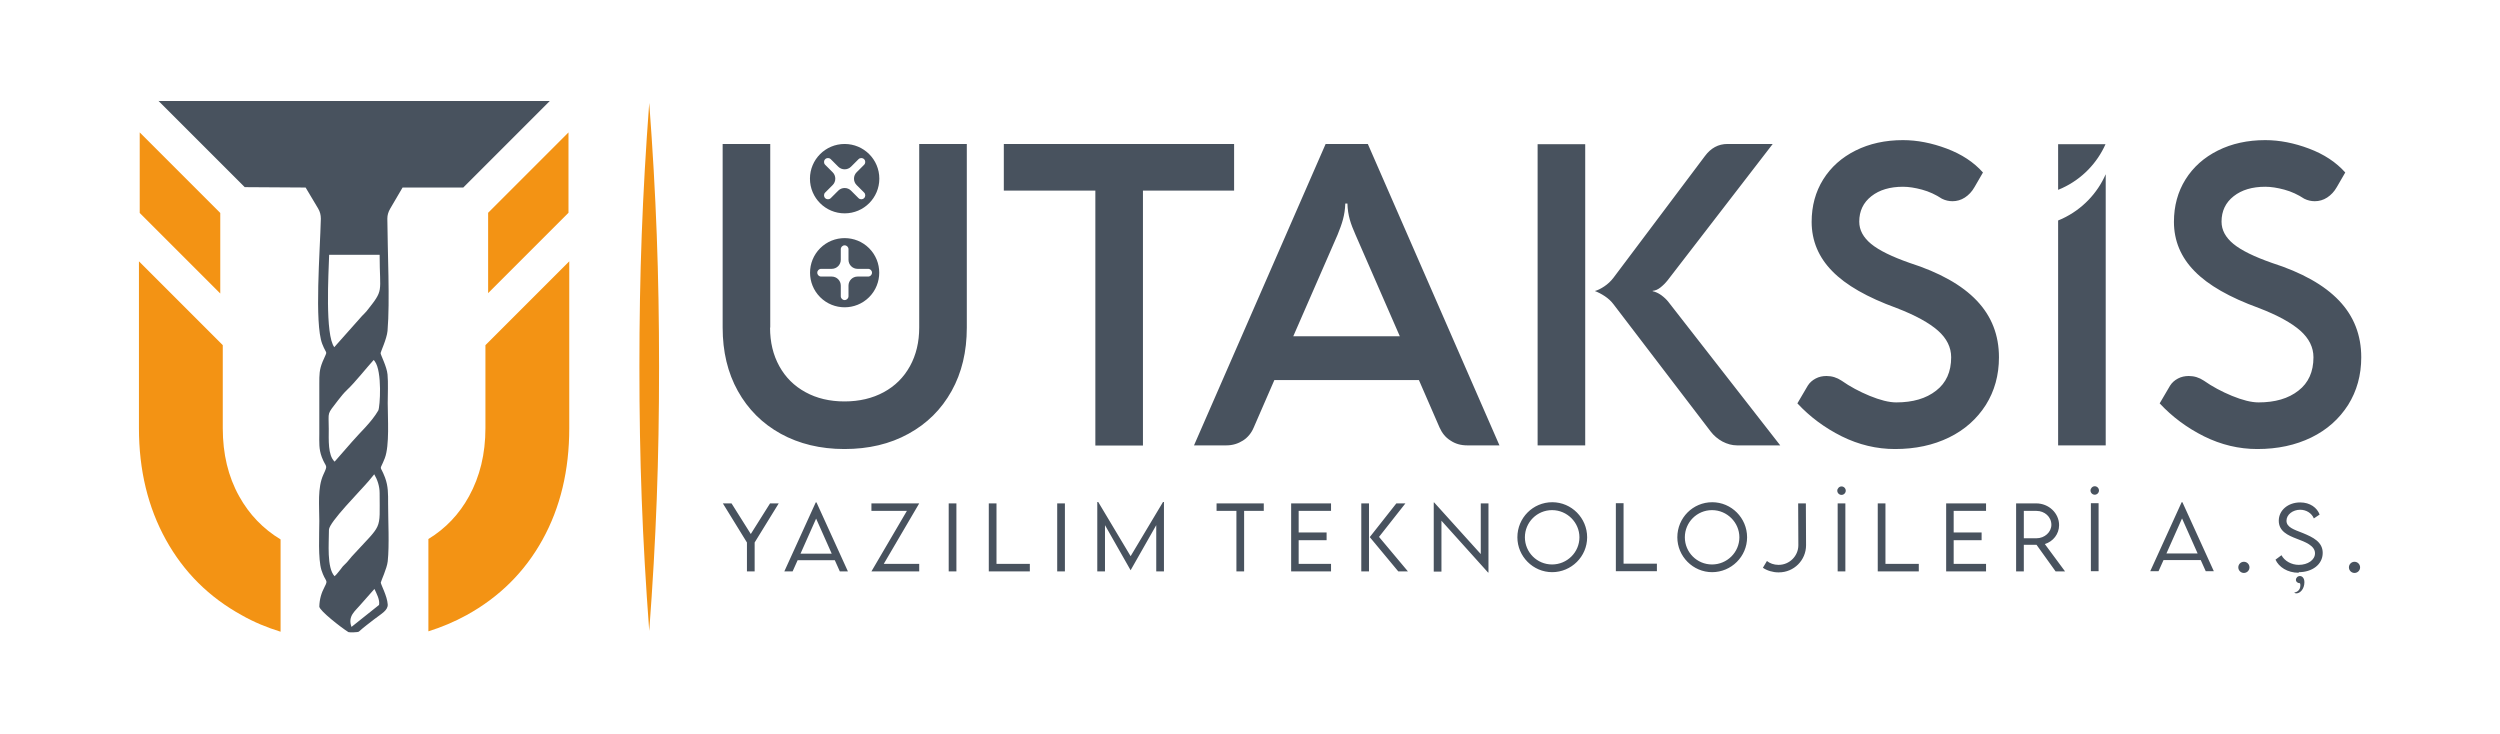
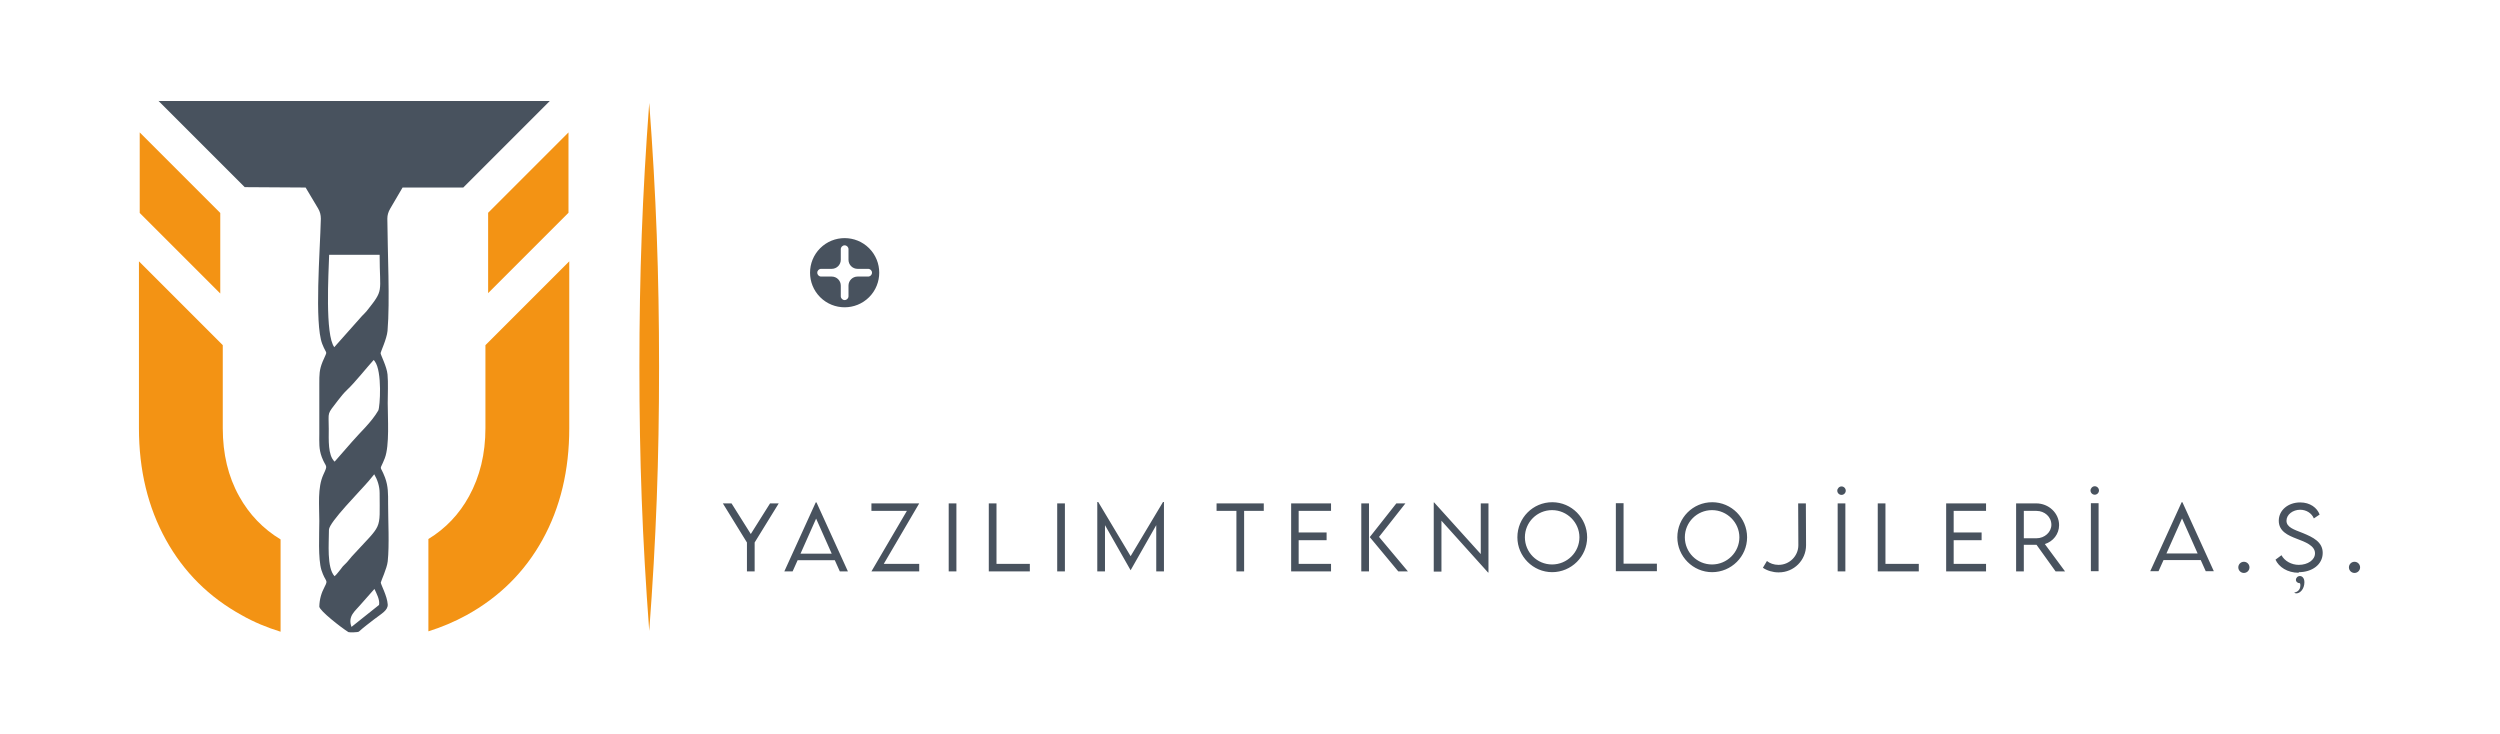
<svg xmlns="http://www.w3.org/2000/svg" xml:space="preserve" width="129.735mm" height="38.074mm" version="1.1" style="shape-rendering:geometricPrecision; text-rendering:geometricPrecision; image-rendering:optimizeQuality; fill-rule:evenodd; clip-rule:evenodd" viewBox="0 0 12973 3807">
  <defs>
    <style type="text/css">
   
    .fil0 {fill:none}
    .fil3 {fill:#F39314}
    .fil1 {fill:#48525E}
    .fil2 {fill:#F39314;fill-rule:nonzero}
    .fil4 {fill:#48525E;fill-rule:nonzero}
   
  </style>
  </defs>
  <g id="Layer_x0020_1">
    <polygon class="fil0" points="0,0 12973,0 12973,3807 0,3807 " />
    <g id="_1949897507856">
      <path class="fil1" d="M822 524l2031 0 -449 449 -315 0 -65 111c-9,16 -14,32 -14,51 1,169 14,427 1,582 -4,42 -36,109 -36,115 0,10 32,69 36,111 4,43 1,102 1,148 0,79 10,220 -15,286 -29,75 -27,27 1,101 17,46 16,84 16,135 0,89 7,215 -2,300 -4,37 -36,104 -36,110 1,12 33,69 36,113 2,31 -32,48 -71,78 -23,18 -54,41 -76,61 -1,1 -2,2 -2,2 -5,5 -51,5 -55,3 -41,-26 -148,-110 -151,-132 1,-40 11,-72 28,-104 20,-38 4,-21 -17,-86 -18,-58 -11,-186 -11,-255 0,-80 -10,-172 21,-240 26,-56 14,-33 -8,-91 -16,-43 -13,-76 -13,-122 0,-86 0,-173 0,-259 0,-48 0,-72 17,-114 28,-67 23,-28 -2,-93 -41,-108 -11,-482 -7,-649 0,-19 -4,-36 -14,-53l-65 -109 -316 -2 -449 -449zm913 1278c-49,-64 -30,-385 -27,-480l262 0c0,203 25,176 -68,293 -8,10 -15,15 -23,24l-144 162zm1 593c-35,-33 -30,-114 -30,-169 0,-95 -12,-70 49,-150 12,-16 32,-40 46,-53 39,-36 104,-118 138,-155 3,3 1,0 6,7 39,52 27,238 18,255 -36,62 -94,113 -136,162l-91 104zm-29 354c0,-39 165,-204 207,-254 12,-14 18,-22 28,-34 16,27 28,61 28,98 0,201 17,152 -144,328 -11,12 -18,23 -30,35 -6,7 -11,10 -17,17 -6,7 -7,10 -13,17 -12,14 -18,24 -30,34 -41,-45 -29,-172 -29,-241zm117 504c-21,-56 20,-83 43,-111l76 -86c11,24 29,56 24,83l-143 114z" />
      <path class="fil2" d="M725 1105l0 0 0 -418 418 418 0 0 0 418 -418 -418zm2225 -418l0 417 0 0 0 0 0 0 0 0 -417 417 0 -417 0 0 0 0 0 0 0 0 417 -417z" />
      <path class="fil2" d="M2223 2797c90,-55 160,-129 211,-222 56,-102 85,-219 85,-353l0 -431 435 -435 0 866c0,218 -46,411 -139,579 -93,168 -225,298 -394,391 -62,34 -128,62 -198,84l0 -480z" />
      <path class="fil2" d="M1156 2222c0,133 28,251 85,353 52,94 124,169 215,224l0 479c-71,-22 -139,-50 -202,-86 -169,-93 -300,-223 -393,-391 -93,-168 -140,-361 -140,-579l0 -866 435 435 0 431z" />
    </g>
    <path class="fil3" d="M3420 1904c0,484 -15,888 -51,1370 -36,-482 -51,-886 -51,-1370 0,-484 15,-888 51,-1370 36,482 51,886 51,1370z" />
    <g id="_1949897520176">
-       <path class="fil4" d="M11714 2330c-96,0 -188,-22 -277,-66 -88,-44 -165,-101 -230,-171l54 -92c10,-16 24,-28 41,-37 17,-9 36,-13 56,-13 28,0 54,8 78,24 44,31 93,57 146,79 54,22 100,34 138,34 86,0 155,-20 207,-61 52,-40 78,-98 78,-173 0,-52 -23,-98 -68,-138 -45,-40 -117,-80 -216,-118 -151,-55 -262,-118 -333,-191 -71,-72 -107,-158 -107,-256 0,-82 20,-156 60,-220 40,-64 96,-114 168,-150 72,-36 154,-54 246,-54 74,0 150,15 227,44 77,29 140,70 188,124l-44 76c-13,23 -30,41 -50,54 -20,13 -42,19 -64,19 -19,0 -37,-4 -55,-13 -32,-21 -66,-37 -103,-47 -37,-10 -70,-15 -99,-15 -67,0 -122,16 -164,49 -42,33 -63,77 -63,132 0,44 21,82 62,116 42,34 108,66 199,98 156,50 272,115 349,196 77,81 115,179 115,294 0,93 -23,175 -68,247 -46,72 -109,129 -191,169 -82,40 -175,60 -280,60zm-1034 -20l0 -1166c7,-3 14,-6 21,-9 105,-49 183,-133 226,-231l0 1407 -247 0zm-846 20c-96,0 -188,-22 -277,-66 -88,-44 -165,-101 -230,-171l54 -92c10,-16 24,-28 41,-37 17,-9 36,-13 56,-13 28,0 54,8 78,24 44,31 93,57 146,79 54,22 100,34 138,34 86,0 155,-20 207,-61 52,-40 78,-98 78,-173 0,-52 -23,-98 -68,-138 -45,-40 -117,-80 -216,-118 -151,-55 -262,-118 -333,-191 -71,-72 -107,-158 -107,-256 0,-82 20,-156 60,-220 40,-64 96,-114 168,-150 72,-36 154,-54 246,-54 74,0 150,15 227,44 77,29 140,70 188,124l-44 76c-13,23 -30,41 -50,54 -20,13 -42,19 -64,19 -19,0 -37,-4 -55,-13 -32,-21 -66,-37 -103,-47 -37,-10 -70,-15 -99,-15 -67,0 -122,16 -164,49 -42,33 -63,77 -63,132 0,44 21,82 62,116 42,34 108,66 199,98 156,50 272,115 349,196 77,81 115,179 115,294 0,93 -23,175 -68,247 -46,72 -109,129 -191,169 -82,40 -175,60 -280,60zm-987 -1520c31,-42 70,-63 117,-63l235 0 -545 707c-12,15 -24,27 -38,38 -14,11 -27,16 -40,17l0 2c14,3 28,9 44,20 15,11 28,23 38,36l580 744 -224 0c-26,0 -51,-7 -76,-20 -24,-13 -45,-31 -61,-52l-504 -660c-12,-16 -27,-30 -45,-42 -18,-12 -36,-21 -52,-27 15,-4 31,-12 49,-24 18,-12 34,-27 47,-44l475 -632zm-868 1501l0 -1563 247 0 0 1563 -247 0zm-199 0l-167 0c-32,0 -61,-8 -86,-25 -26,-16 -44,-39 -57,-68l-107 -246 -750 0 -107 246c-12,29 -31,52 -56,68 -25,16 -54,25 -86,25l-168 0 683 -1564 219 0 683 1564zm-516 -566l-230 -527c-25,-57 -40,-99 -42,-162l-11 0c-2,62 -17,105 -40,162l-230 527 552 0zm-2056 -998l1196 0 0 242 -473 0 0 1323 -247 0 0 -1323 -475 0 0 -242zm-1212 953c0,76 16,142 48,200 32,58 77,103 136,135 58,32 126,48 202,48 77,0 145,-16 204,-48 59,-32 104,-77 136,-135 32,-58 48,-125 48,-200l0 -953 247 0 0 953c0,124 -26,234 -79,329 -53,95 -127,169 -224,222 -96,53 -207,79 -332,79 -125,0 -235,-27 -330,-79 -96,-53 -170,-127 -223,-222 -53,-95 -79,-205 -79,-329l0 -953 247 0 0 953zm6684 -715l0 -237 246 0c-43,97 -121,180 -225,228 -7,3 -14,6 -21,9z" />
-       <path class="fil1" d="M4383 747c99,0 180,80 180,180 0,99 -80,180 -180,180 -99,0 -180,-80 -180,-180 0,-99 80,-180 180,-180zm-101 79l0 0c8,-8 21,-8 29,0l39 39c18,18 48,18 66,0l39 -39c8,-8 21,-8 29,0l0 0c8,8 8,21 0,29l-39 39c-18,18 -18,48 0,66l39 39c8,8 8,21 0,29l0 0c-8,8 -21,8 -29,0l-39 -39c-18,-18 -48,-18 -66,0l-39 39c-8,8 -21,8 -29,0l0 0c-8,-8 -8,-21 0,-29l39 -39c18,-18 18,-48 0,-66l-39 -39c-8,-8 -8,-21 0,-29z" />
      <path class="fil1" d="M4256 1288c70,-70 184,-70 254,0 70,70 70,184 0,254 -70,70 -184,70 -254,0 -70,-70 -70,-184 0,-254zm-15 127l0 0c0,-11 9,-20 20,-20l55 0c26,0 47,-21 47,-47l0 -55c0,-11 9,-20 20,-20l0 0c11,0 20,9 20,20l0 55c0,26 21,47 47,47l55 0c11,0 20,9 20,20l0 0c0,11 -9,20 -20,20l-55 0c-26,0 -47,21 -47,47l0 55c0,11 -9,20 -20,20l0 0c-11,0 -20,-9 -20,-20l0 -55c0,-26 -21,-47 -47,-47l-55 0c-11,0 -20,-9 -20,-20z" />
      <path class="fil4" d="M3877 2965l39 0 0 -150 125 -203 -45 0 -100 159 -100 -159 -45 0 125 203 0 150zm480 0l43 0 -163 -358 -4 0 -163 358 43 0 26 -58 193 0 26 58zm-203 -92l81 -182 81 182 -162 0zm368 92l248 0 0 -39 -184 0 184 -314 -248 0 0 39 184 0 -184 314zm401 0l40 0 0 -353 -40 0 0 353zm248 -39l0 -314 -40 0 0 353 213 0 0 -39 -173 0zm315 39l40 0 0 -353 -40 0 0 353zm549 -360l-168 281 -168 -281 -5 0 0 360 40 0 0 -240 133 234 0 0 133 -234 0 240 40 0 0 -360 -4 0zm523 7l-245 0 0 39 103 0 0 314 40 0 0 -314 102 0 0 -39zm349 39l0 -39 -207 0 0 353 207 0 0 -39 -168 0 0 -123 145 0 0 -40 -145 0 0 -112 168 0zm157 314l40 0 0 -353 -40 0 0 353zm193 0l49 0 -150 -179 137 -174 -47 0 -138 175 148 178zm427 -354l0 264 -242 -268 -2 0 0 359 40 0 0 -264 242 269 2 0 0 -359 -40 0zm370 358c100,0 182,-81 182,-181 0,-100 -81,-182 -181,-182 -100,0 -181,81 -181,182 0,99 81,181 181,181zm0 -40c-78,0 -141,-63 -141,-141 0,-78 63,-141 141,-141 78,0 142,64 142,141 0,78 -64,141 -142,141zm371 -4l0 -314 -40 0 0 353 213 0 0 -39 -173 0zm459 44c100,0 182,-81 182,-181 0,-100 -81,-182 -181,-182 -100,0 -181,81 -181,182 0,99 81,181 181,181zm0 -40c-78,0 -141,-63 -141,-141 0,-78 63,-141 141,-141 78,0 142,64 142,141 0,78 -64,141 -142,141zm345 41l2 0c78,0 141,-63 141,-141l-1 -217 -40 0 1 217c0,56 -46,102 -102,102l-2 0c-22,0 -45,-8 -59,-20l-21 35c21,15 53,24 79,24zm327 -402c12,0 22,-10 22,-22 0,-12 -10,-22 -22,-22 -12,0 -22,11 -22,22 0,12 10,22 22,22zm-20 397l40 0 0 -353 -40 0 0 353zm248 -39l0 -314 -40 0 0 353 213 0 0 -39 -173 0zm522 -275l0 -39 -207 0 0 353 207 0 0 -39 -168 0 0 -123 145 0 0 -40 -145 0 0 -112 168 0zm410 314l-105 -142c43,-13 74,-52 74,-98 0,-62 -53,-113 -119,-113l-104 0 0 353 40 0 0 -138 66 0 99 138 49 0zm-214 -172l0 -142 66 0c42,0 77,31 77,72 0,38 -35,70 -77,70l-66 0zm368 -226c12,0 22,-10 22,-22 0,-12 -10,-22 -22,-22 -12,0 -22,11 -22,22 0,12 10,22 22,22zm-20 397l40 0 0 -353 -40 0 0 353zm595 0l43 0 -163 -358 -4 0 -163 358 43 0 26 -58 193 0 26 58zm-203 -92l81 -182 81 182 -162 0zm402 101c16,0 29,-13 29,-29 0,-16 -13,-29 -29,-29 -16,0 -29,13 -29,29 0,16 13,29 29,29zm285 -4c68,0 124,-39 124,-100 0,-57 -50,-81 -103,-103 -46,-18 -85,-30 -85,-64 0,-32 33,-57 71,-57 32,0 60,18 71,45l30 -20c-13,-35 -49,-63 -101,-63 -62,0 -111,40 -111,95 0,55 48,76 92,93 45,17 96,36 96,76 0,35 -38,60 -84,60 -38,0 -74,-20 -90,-50l-31 23c17,38 62,68 120,68zm-13 110c20,0 42,-23 42,-58 0,-23 -13,-32 -23,-32 -12,0 -21,9 -21,20 0,10 9,17 20,17 3,3 3,7 3,12 0,27 -22,36 -31,36 0,2 4,5 10,5zm302 -106c16,0 29,-13 29,-29 0,-16 -13,-29 -29,-29 -16,0 -29,13 -29,29 0,16 13,29 29,29z" />
    </g>
  </g>
</svg>